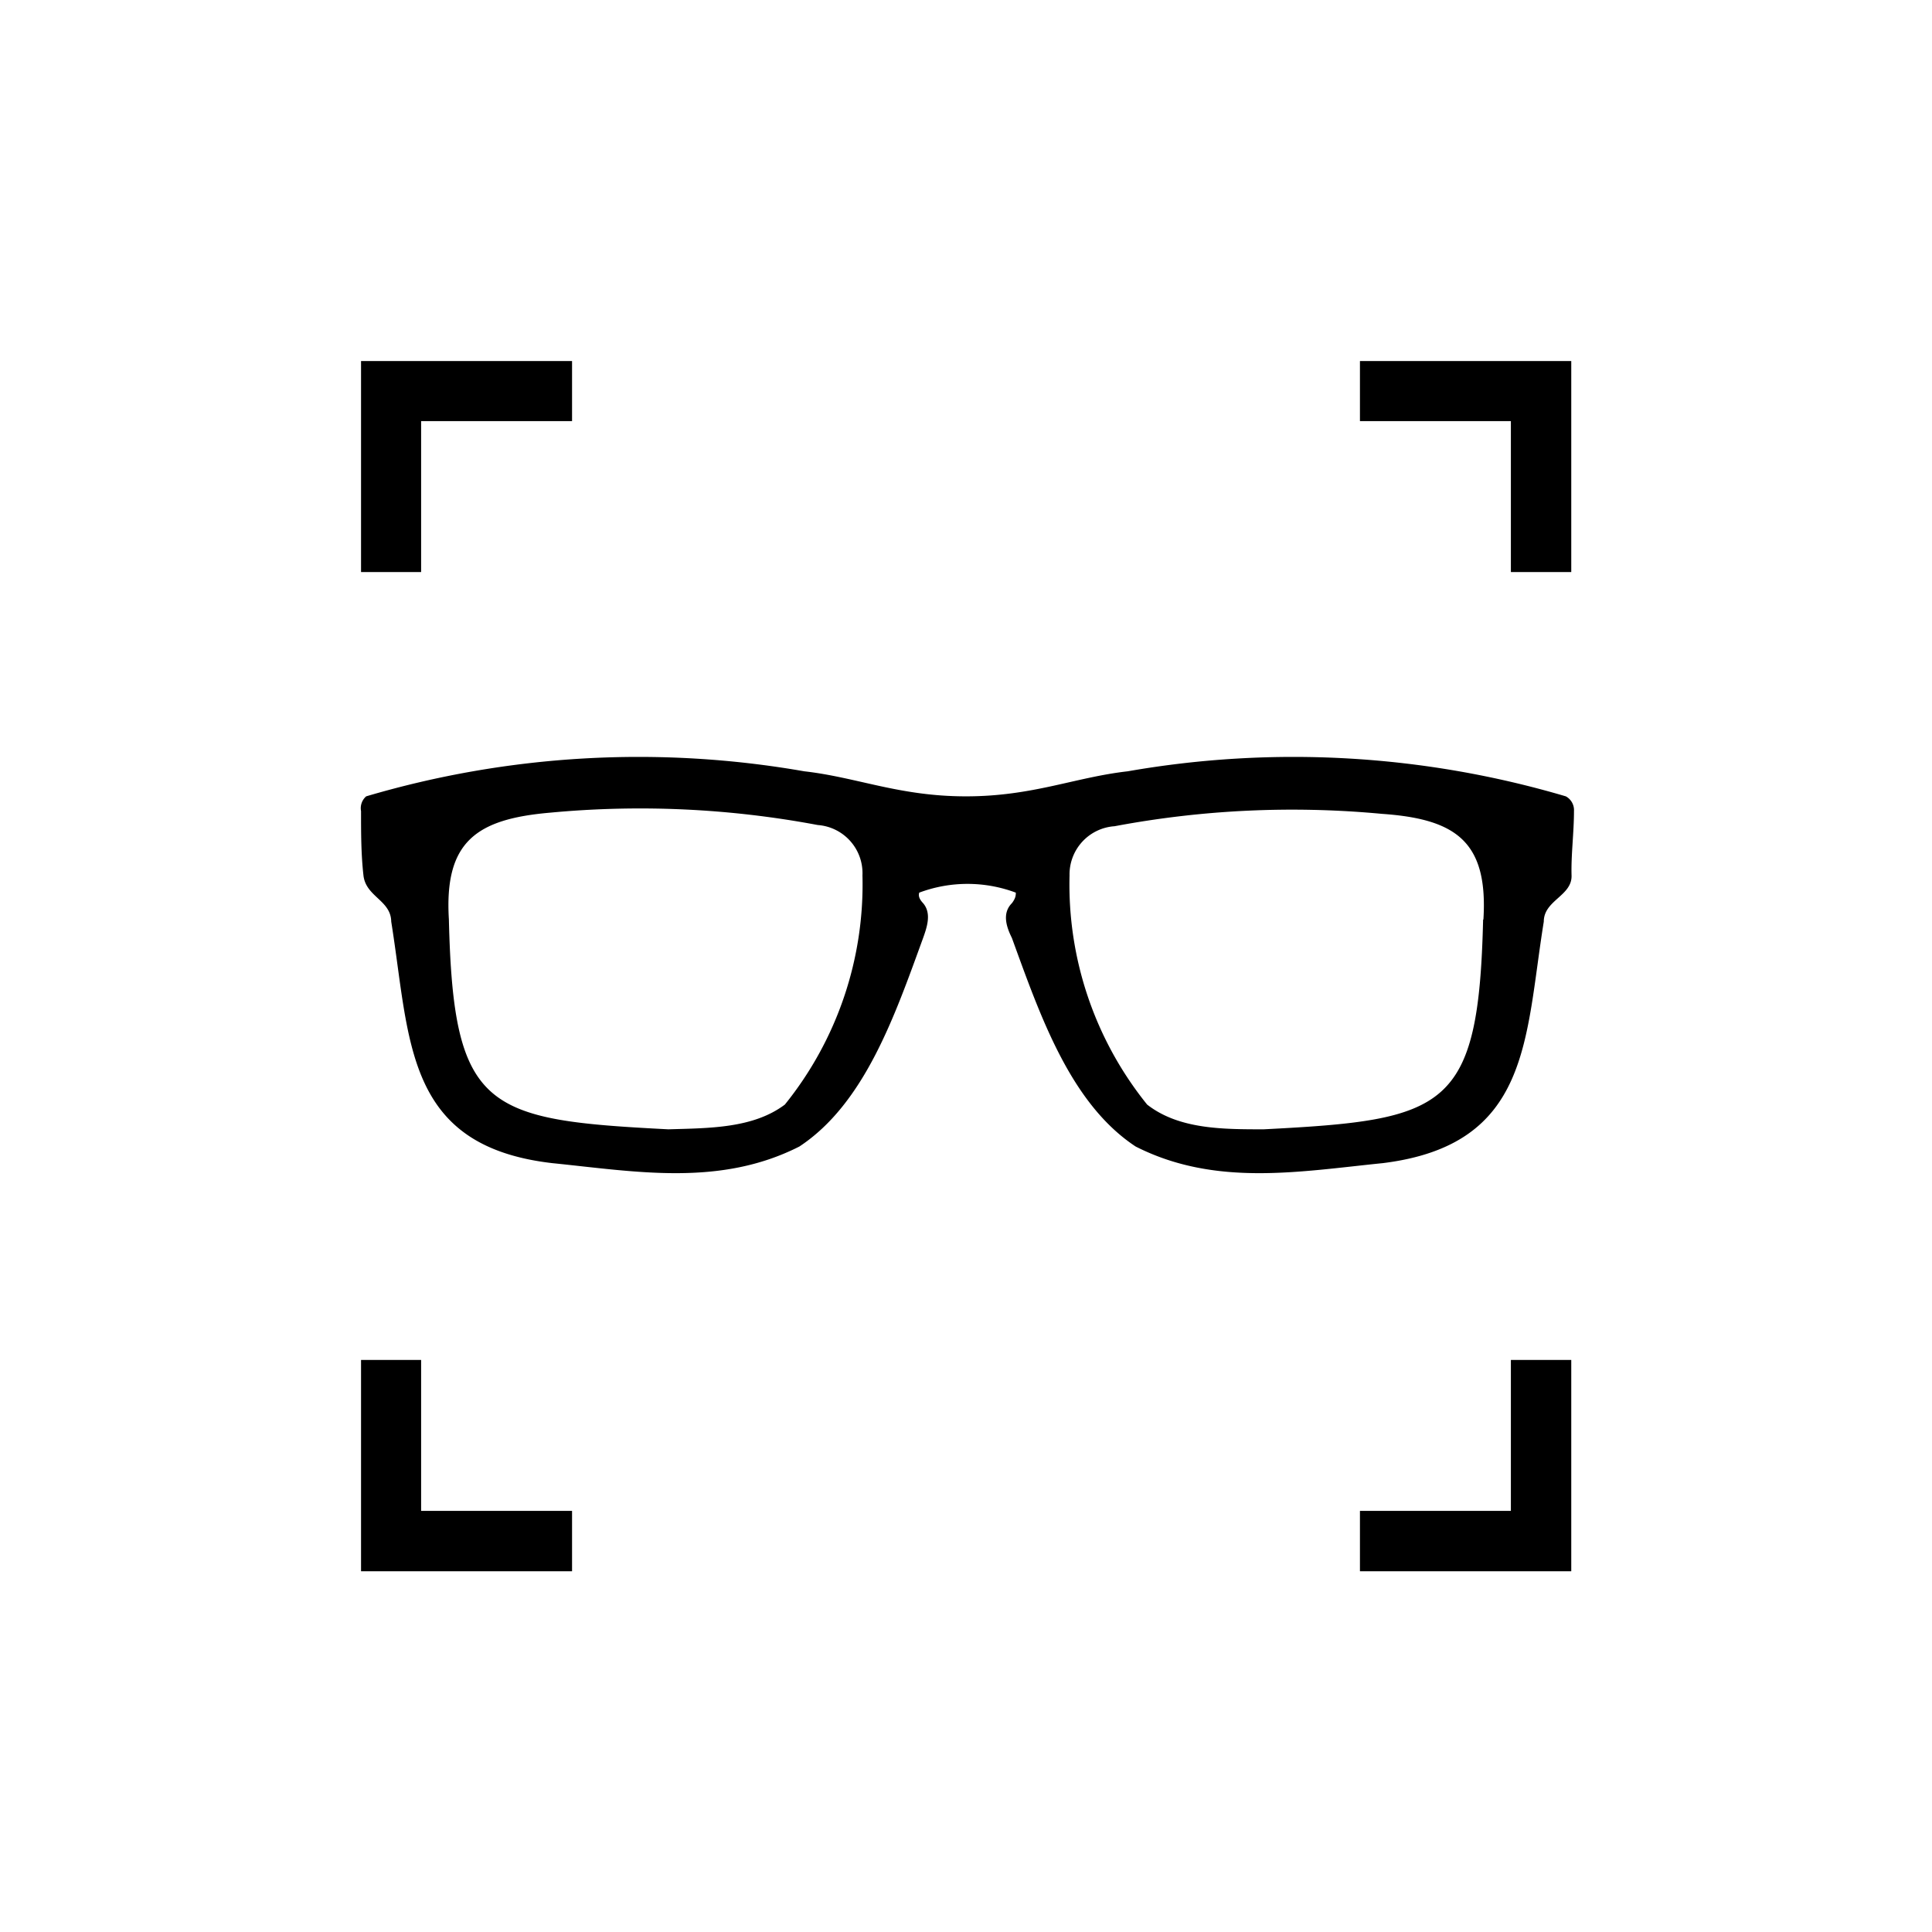
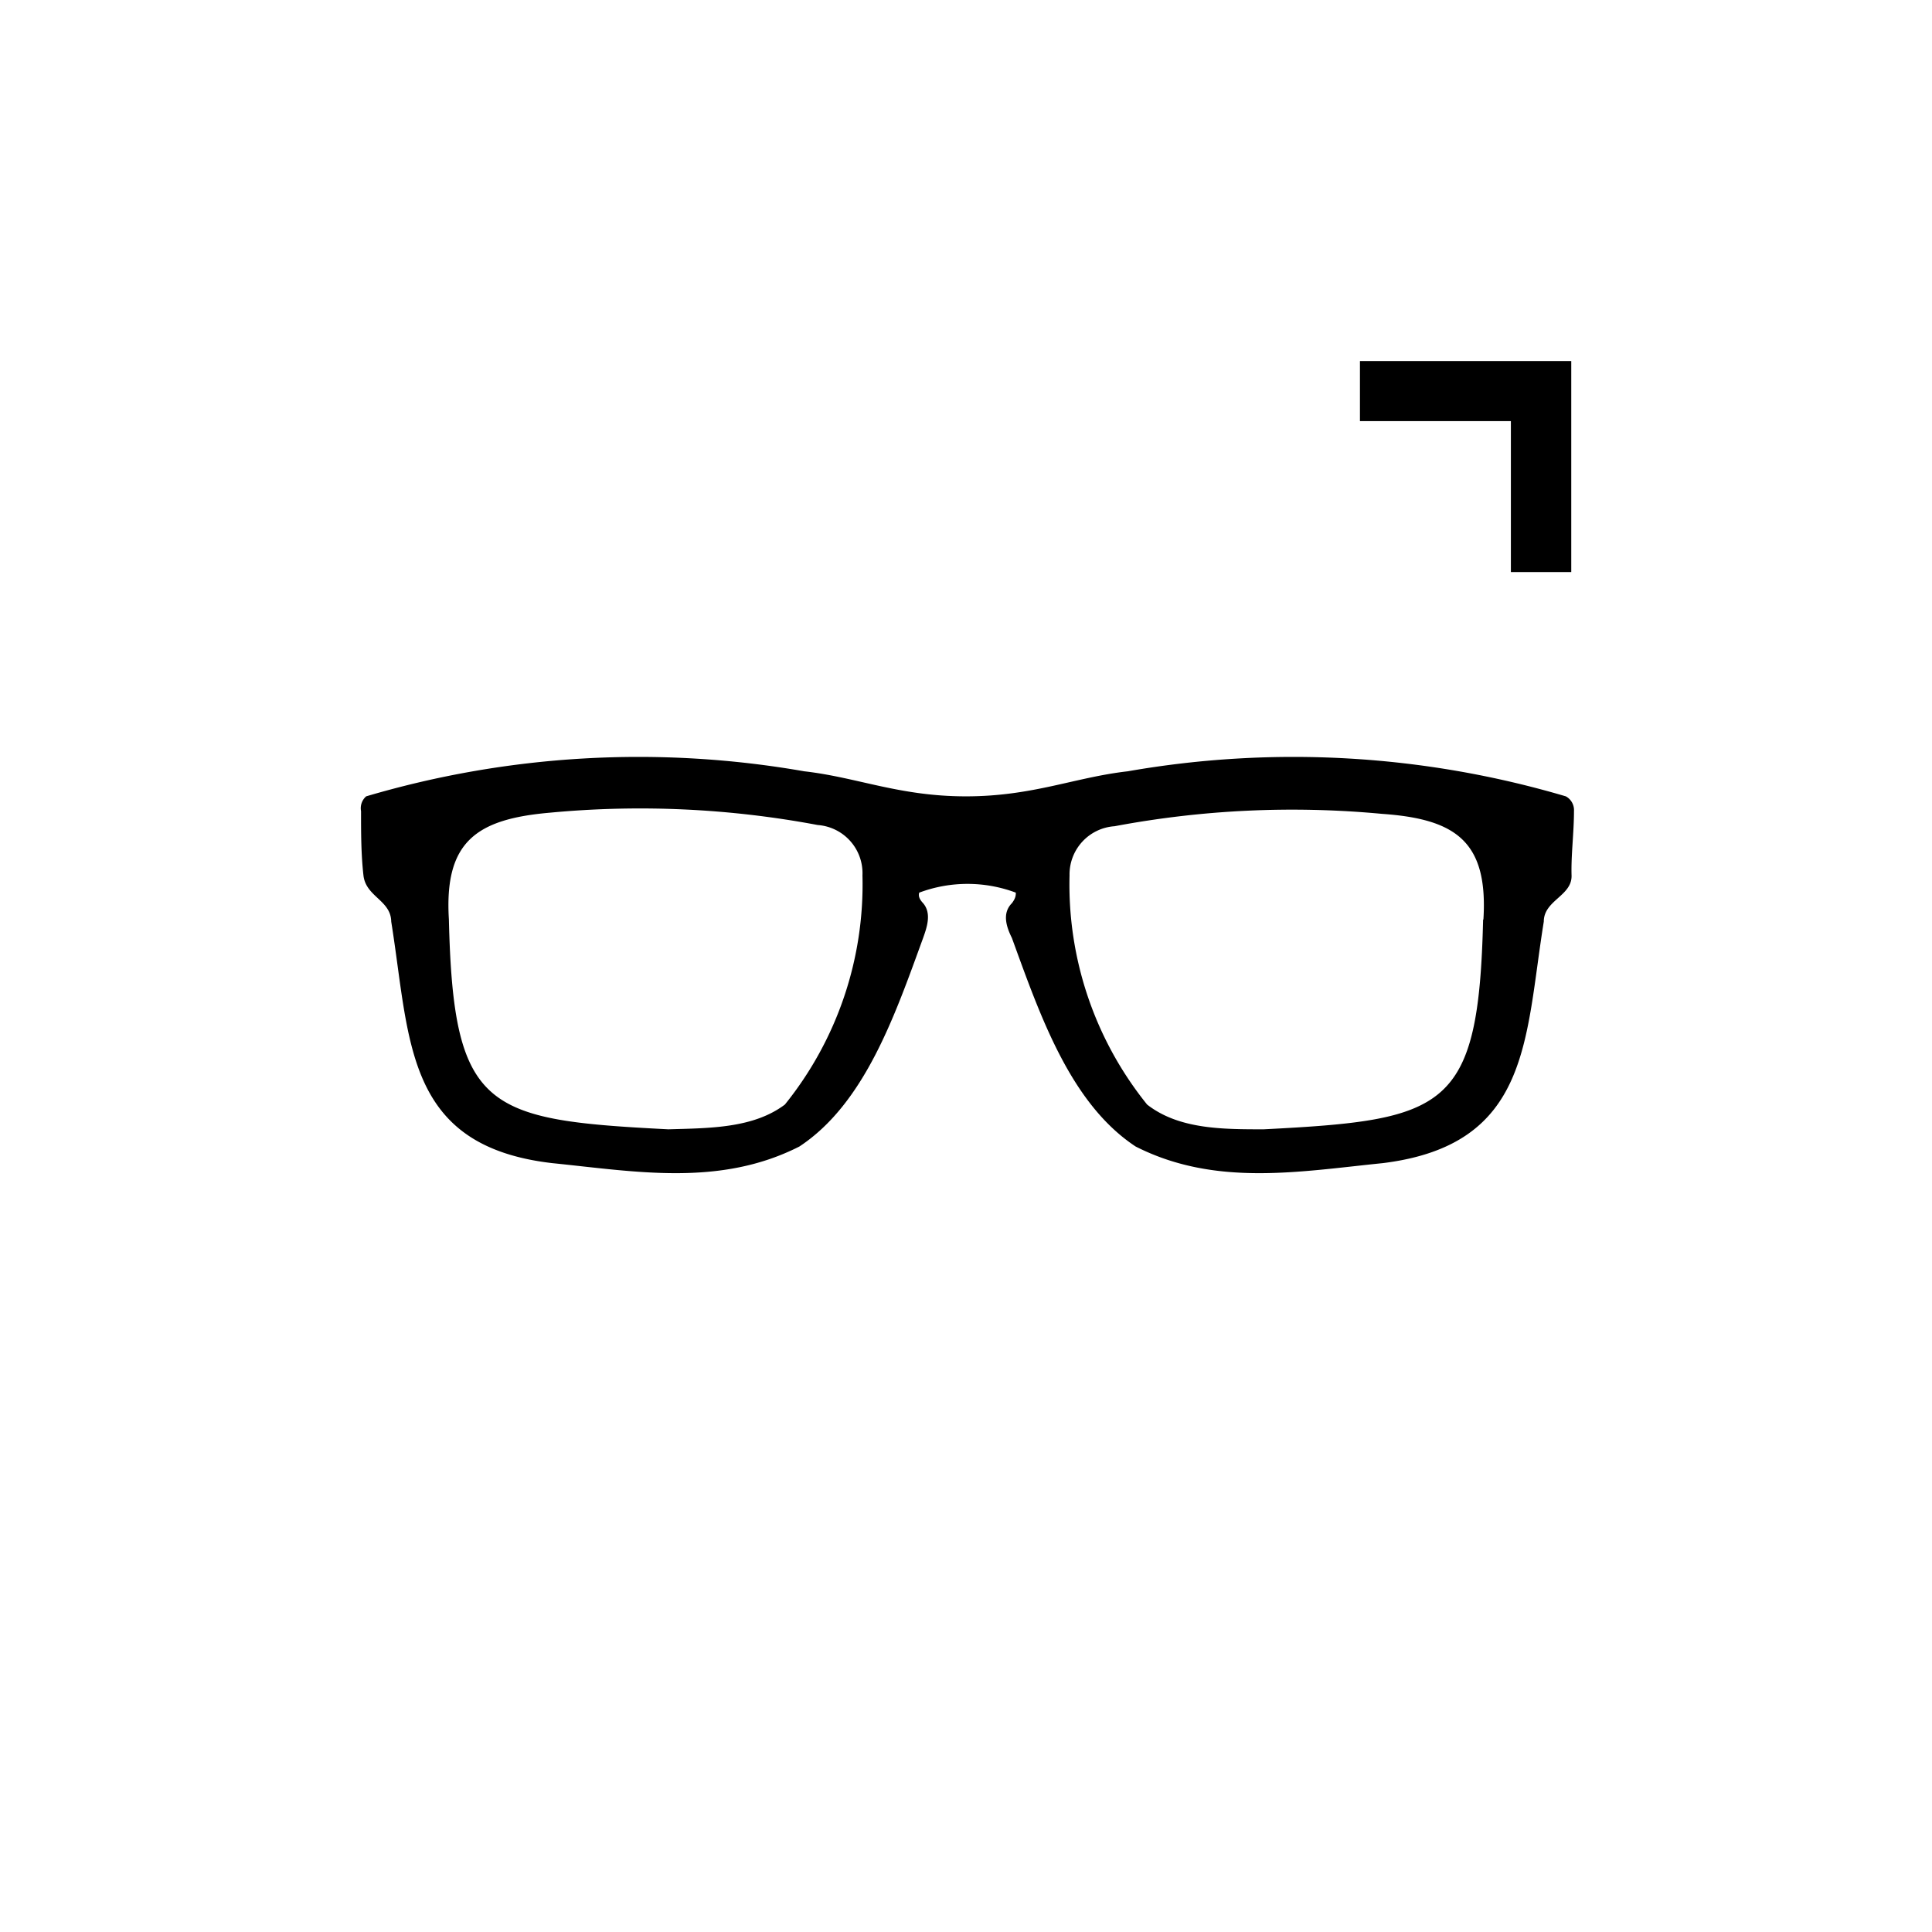
<svg xmlns="http://www.w3.org/2000/svg" viewBox="0 0 64 64" class="icon large icon__sunglasses-tech">
-   <polygon points="13.95 13.95 18.95 13.95 18.95 11.96 11.96 11.96 11.96 18.95 13.95 18.95 13.95 13.95" />
-   <polygon points="13.95 45.05 11.96 45.05 11.96 52.05 18.95 52.05 18.95 50.05 13.95 50.05 13.95 45.05" />
-   <polygon points="50.05 50.05 45.05 50.05 45.05 52.05 52.05 52.05 52.05 45.05 50.05 45.05 50.05 50.05" />
  <polygon points="45.05 11.96 45.05 13.95 50.05 13.95 50.05 18.95 52.05 18.95 52.05 11.96 45.05 11.96" />
-   <path d="M51.87,26.38a31.83,31.83,0,0,0-14.51-.83c-1.76.2-3.15.83-5.36.83s-3.6-.63-5.36-.83a31.83,31.83,0,0,0-14.51.83.52.52,0,0,0-.17.49c0,.72,0,1.42.08,2.13s.91.82.92,1.53c.63,3.93.43,7.43,5.33,8,2.77.28,5.55.79,8.19-.55,2.17-1.43,3.17-4.36,4.1-6.91.12-.34.29-.81,0-1.15-.16-.17-.15-.27-.13-.35a4.56,4.56,0,0,1,3.2,0c0,.08,0,.18-.13.35-.34.34-.17.81,0,1.15.93,2.55,1.93,5.48,4.1,6.91,2.64,1.34,5.42.83,8.19.55,4.9-.61,4.7-4.11,5.33-8,0-.71.94-.85.92-1.53s.08-1.41.08-2.13A.52.52,0,0,0,51.87,26.38ZM26,36.59c-1.05.79-2.5.78-3.86.82h0c-6.06-.31-7.12-.64-7.27-6.95-.16-2.59.92-3.33,3.36-3.54a31.82,31.82,0,0,1,8.86.41A1.6,1.6,0,0,1,28.57,29,11.61,11.61,0,0,1,26,36.59Zm23.13-6.13c-.15,6.31-1.21,6.64-7.27,6.95h0c-1.36,0-2.81,0-3.86-.82A11.61,11.61,0,0,1,35.43,29a1.6,1.6,0,0,1,1.49-1.63,31.82,31.82,0,0,1,8.86-.41C48.22,27.13,49.3,27.87,49.14,30.46Z" />
+   <path d="M51.87,26.38a31.83,31.83,0,0,0-14.51-.83c-1.76.2-3.15.83-5.36.83s-3.6-.63-5.36-.83a31.83,31.83,0,0,0-14.51.83.52.52,0,0,0-.17.49c0,.72,0,1.42.08,2.13s.91.82.92,1.53c.63,3.93.43,7.43,5.33,8,2.77.28,5.55.79,8.19-.55,2.17-1.43,3.17-4.36,4.1-6.91.12-.34.29-.81,0-1.15-.16-.17-.15-.27-.13-.35a4.56,4.56,0,0,1,3.2,0c0,.08,0,.18-.13.35-.34.34-.17.81,0,1.15.93,2.55,1.93,5.48,4.1,6.91,2.64,1.34,5.42.83,8.19.55,4.9-.61,4.7-4.11,5.33-8,0-.71.94-.85.92-1.53s.08-1.41.08-2.13A.52.52,0,0,0,51.87,26.38ZM26,36.59c-1.05.79-2.5.78-3.86.82h0c-6.06-.31-7.12-.64-7.27-6.95-.16-2.59.92-3.33,3.36-3.54a31.82,31.82,0,0,1,8.86.41A1.6,1.6,0,0,1,28.57,29,11.61,11.61,0,0,1,26,36.59m23.13-6.13c-.15,6.31-1.21,6.64-7.27,6.95h0c-1.36,0-2.81,0-3.86-.82A11.61,11.61,0,0,1,35.43,29a1.6,1.6,0,0,1,1.49-1.63,31.82,31.82,0,0,1,8.86-.41C48.22,27.13,49.3,27.87,49.14,30.46Z" />
</svg>